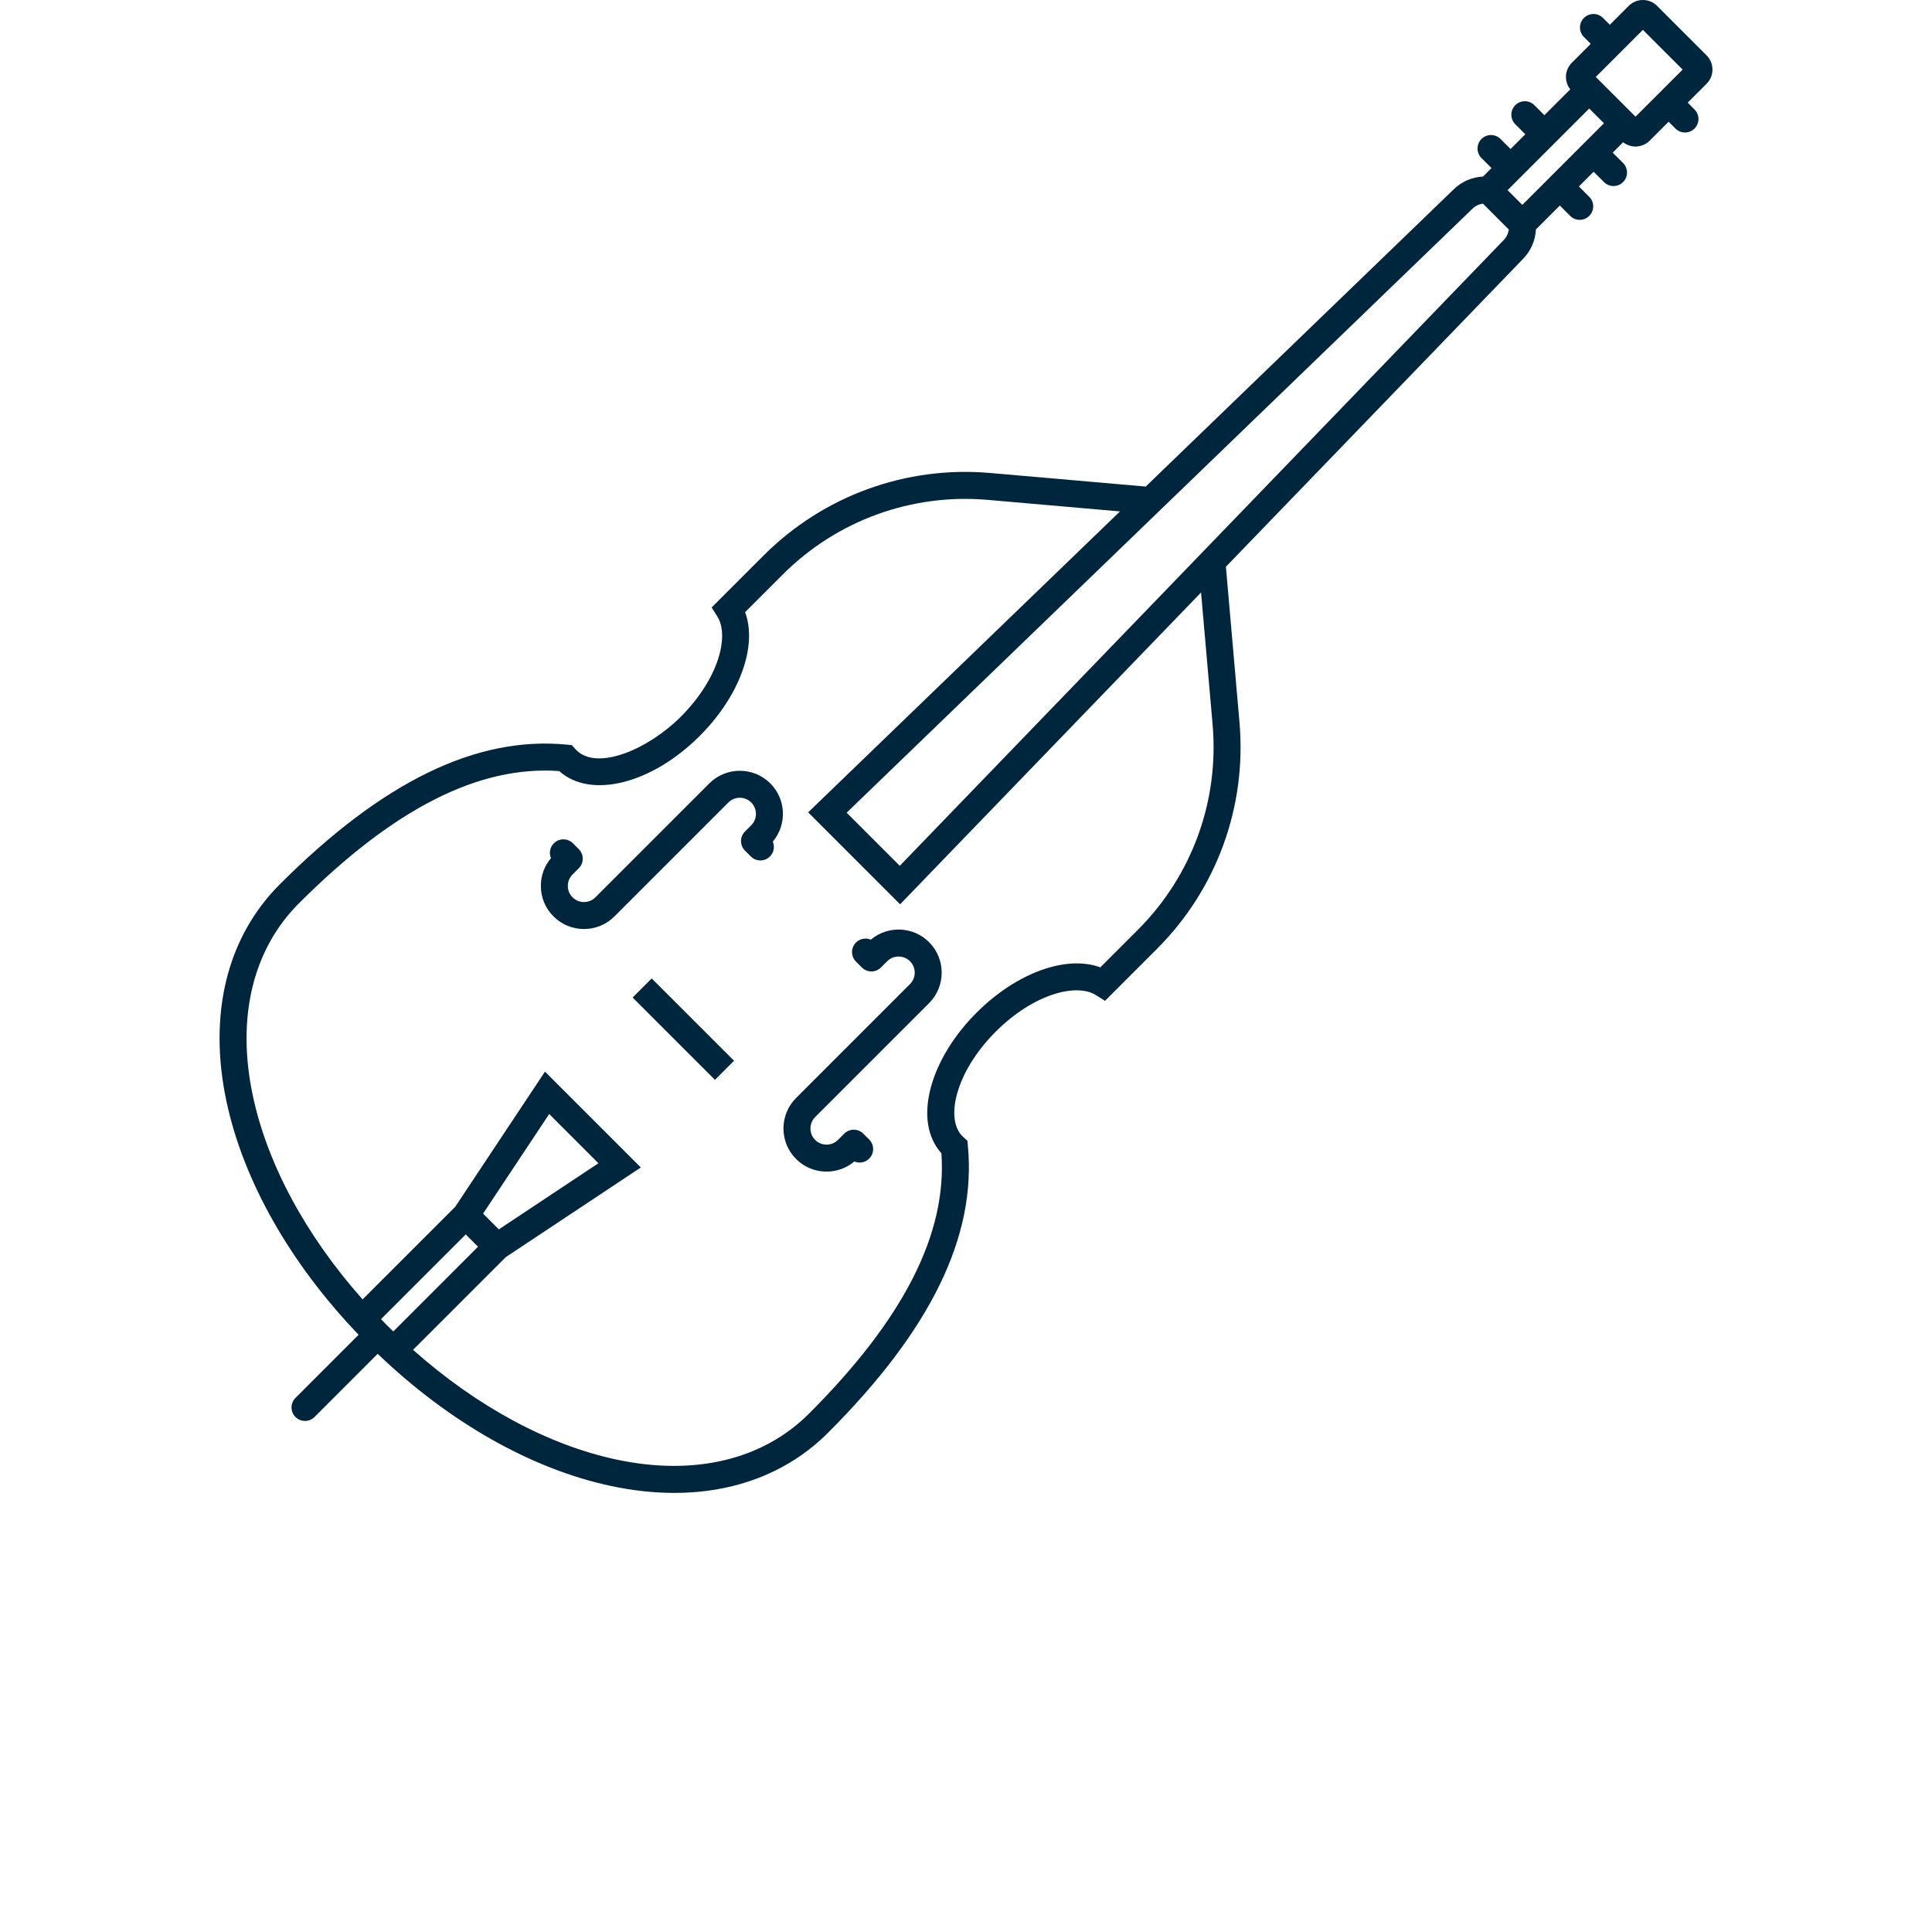
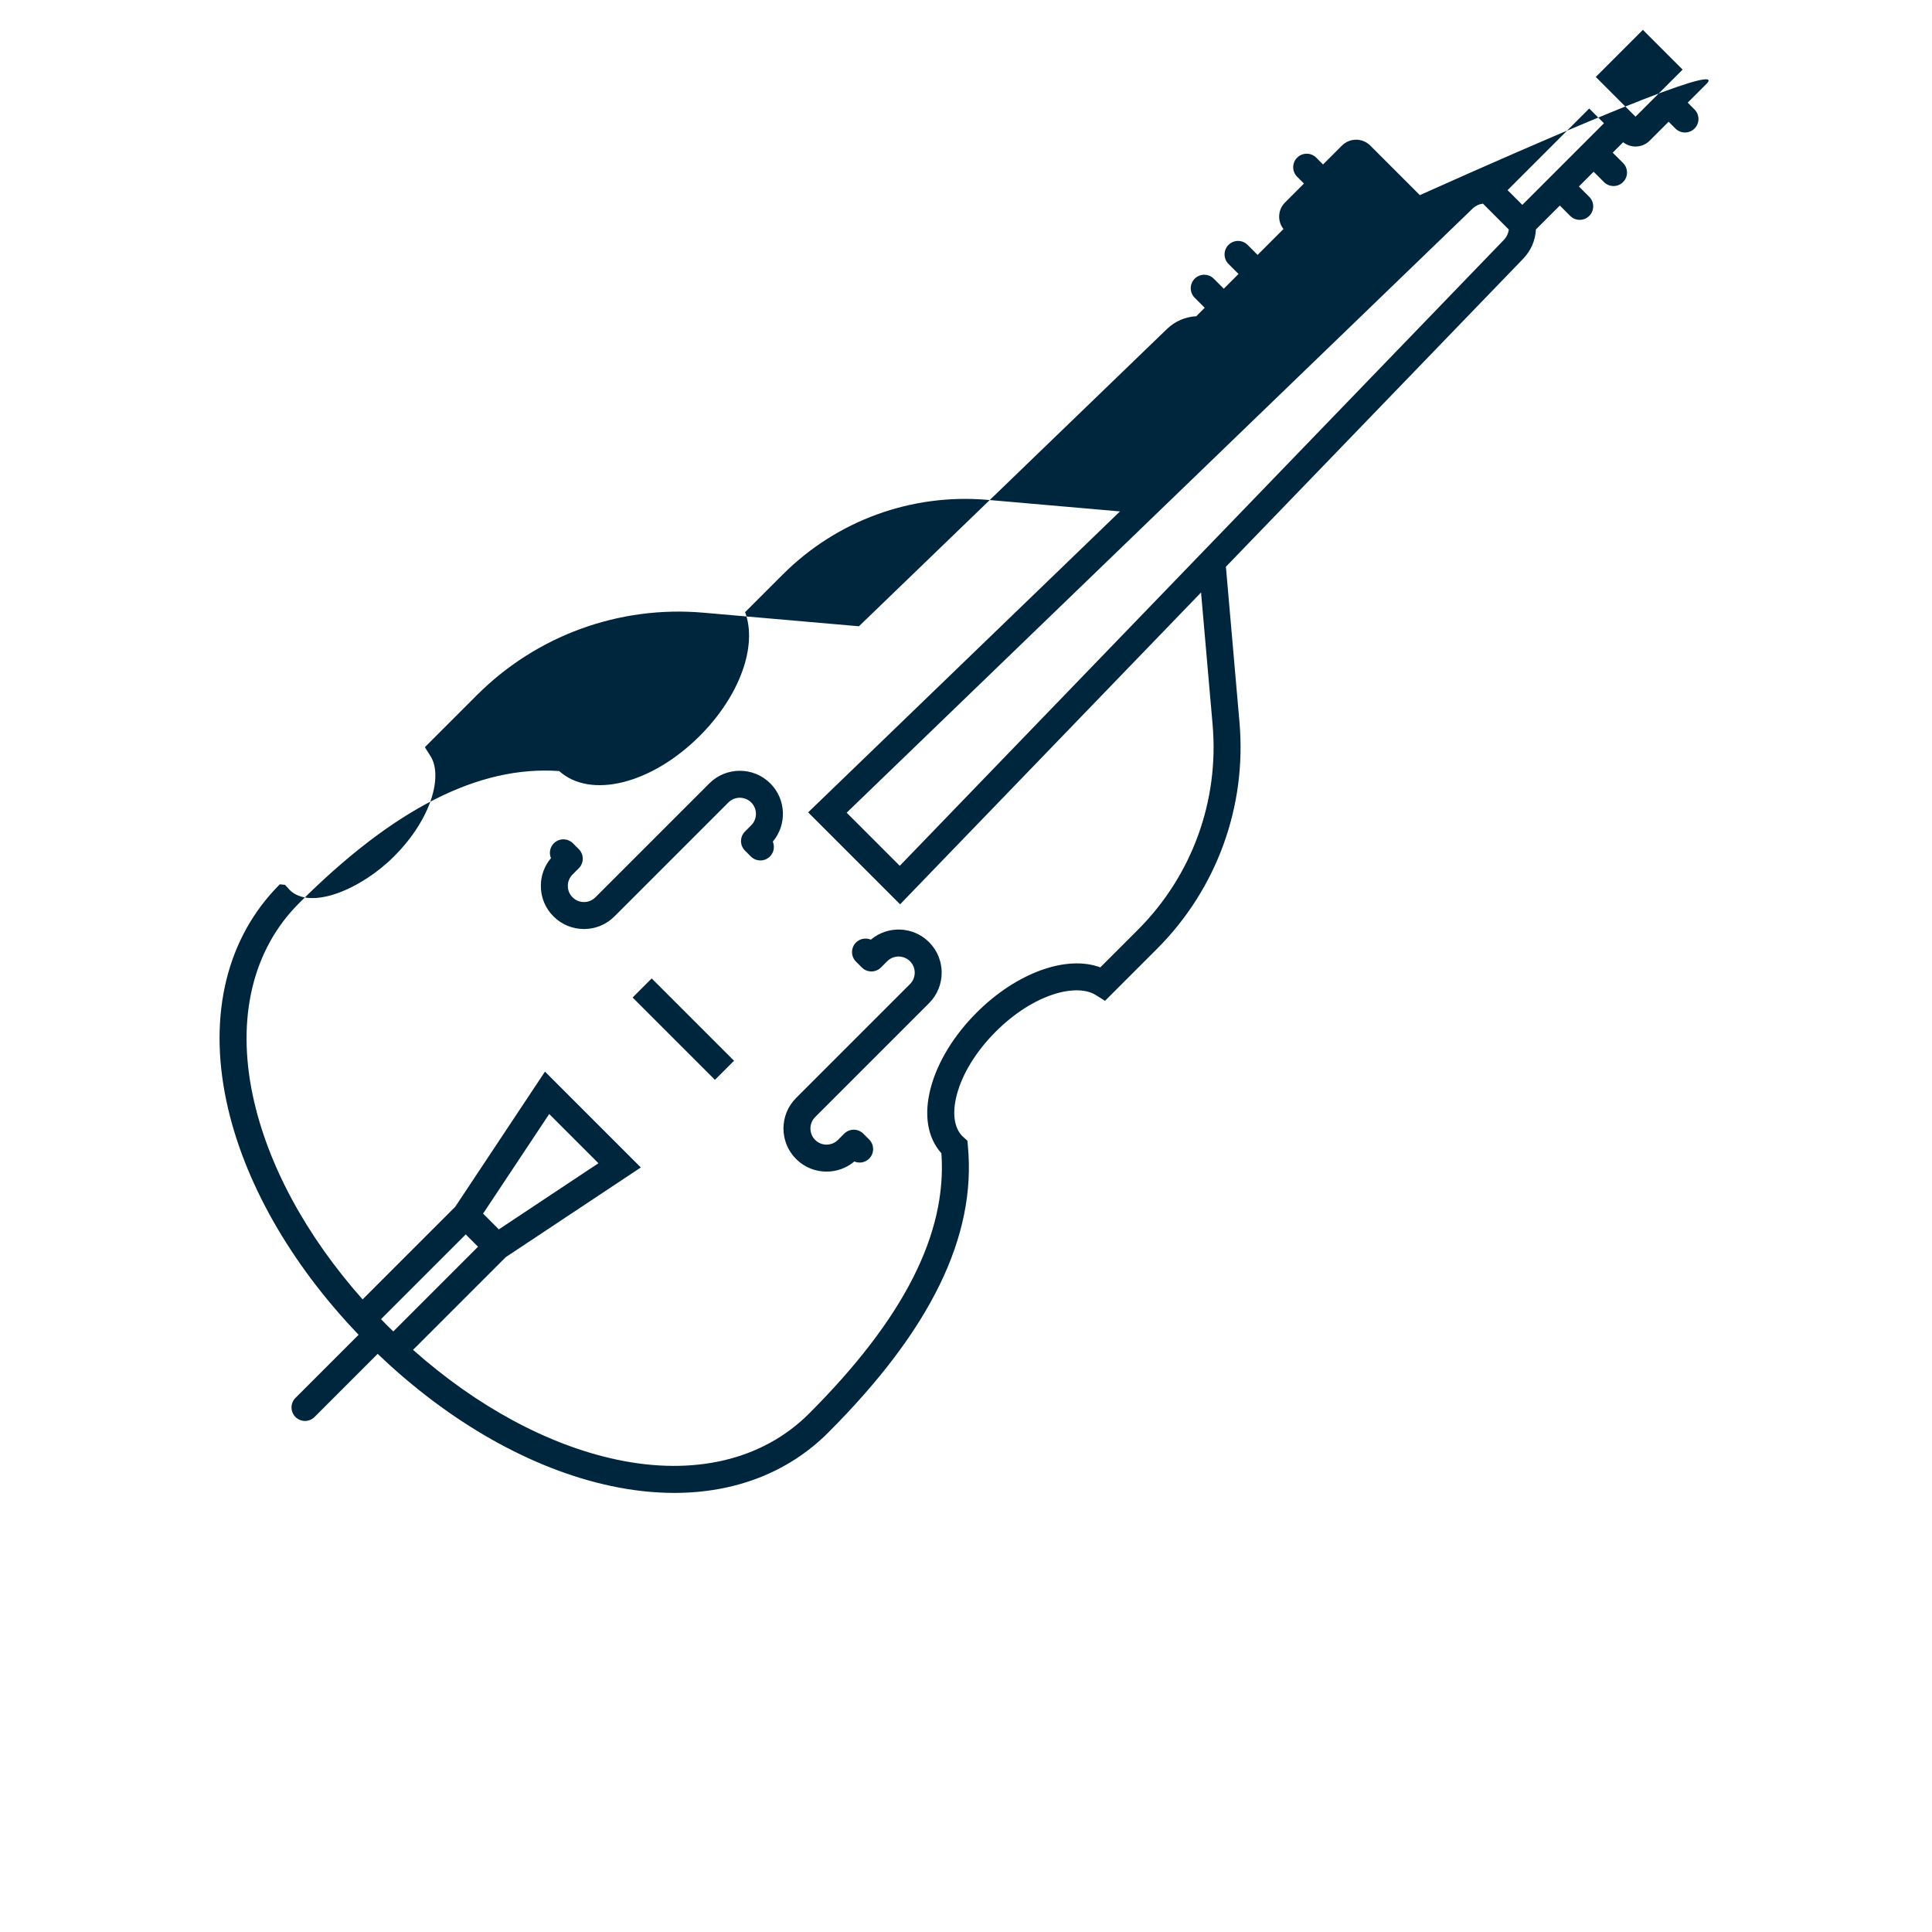
<svg xmlns="http://www.w3.org/2000/svg" version="1.1" id="Layer_1" x="0px" y="0px" width="512px" height="512px" viewBox="0 0 512 512" enable-background="new 0 0 512 512" xml:space="preserve">
-   <path fill="#00263E" d="M172.709,259.296l21.817,21.817l-5.055,5.056l-21.818-21.817L172.709,259.296z M452.269,22.196l-5.013,5.012  l1.807,1.805c1.396,1.396,1.396,3.659,0,5.056c-0.699,0.697-1.613,1.046-2.528,1.046s-1.83-0.349-2.528-1.046l-1.806-1.806  l-5.014,5.014c-1.003,1.001-2.336,1.554-3.754,1.554c-1.205,0-2.35-0.404-3.282-1.141l-2.766,2.765l2.744,2.746  c1.396,1.396,1.396,3.658,0,5.055c-0.698,0.697-1.612,1.047-2.527,1.047s-1.83-0.349-2.527-1.047l-2.745-2.745l-3.906,3.906  l2.745,2.746c1.396,1.396,1.396,3.658,0,5.055c-0.699,0.697-1.613,1.046-2.527,1.046c-0.916,0-1.83-0.348-2.528-1.046l-2.745-2.745  l-6.334,6.333c-0.145,2.883-1.323,5.633-3.358,7.744l-78.8,81.645l3.599,41.22c1.944,22.32-6.024,44.205-21.861,60.042  l-13.777,13.777l-2.414-1.521c-5.083-3.203-16.411-0.445-26.566,9.71c-5.111,5.111-8.757,11.005-10.263,16.593  c-1.3,4.824-0.774,8.863,1.442,11.08c0.088,0.086,1.326,1.191,1.326,1.191l0.133,1.393c2.288,23.929-9.825,48.785-37.031,75.992  c-10.513,10.512-24.633,15.965-40.773,15.965c-5.377,0-10.977-0.605-16.742-1.829c-21.076-4.476-42.92-16.877-61.858-35.024  l-16.734,16.734c-0.699,0.696-1.613,1.046-2.527,1.046c-0.915,0-1.83-0.349-2.528-1.046c-1.396-1.396-1.396-3.658,0-5.055  l16.734-16.734c-18.145-18.936-30.545-40.779-35.021-61.855c-4.9-23.078,0.117-43.504,14.133-57.519  c27.209-27.21,52.067-39.315,76.001-37.024l1.392,0.134c0,0,1.105,1.239,1.195,1.329c5.547,5.547,19.031-0.202,27.661-8.833  c10.155-10.155,12.916-21.479,9.718-26.559l-1.52-2.415l13.775-13.776c15.844-15.844,37.729-23.813,60.042-21.863l41.216,3.598  l81.648-78.799c2.109-2.036,4.859-3.214,7.743-3.359l2.242-2.243l-2.653-2.654c-1.396-1.396-1.396-3.658,0-5.055  c1.396-1.396,3.658-1.396,5.055,0l2.654,2.654l3.906-3.906l-2.654-2.654c-1.396-1.396-1.396-3.659,0-5.055  c1.396-1.396,3.658-1.396,5.055,0l2.654,2.654l6.855-6.856c-0.737-0.931-1.142-2.076-1.142-3.283c0-1.417,0.553-2.751,1.556-3.754  l5.014-5.014l-1.805-1.806c-1.396-1.396-1.396-3.658,0-5.055c1.396-1.396,3.658-1.396,5.055,0l1.806,1.806l5.012-5.012  c1.004-1,2.336-1.553,3.755-1.553c1.417,0,2.749,0.552,3.752,1.554l13.134,13.133C454.336,16.758,454.335,20.125,452.269,22.196z   M104.232,352.844l22.451-22.451l-3.259-3.259l-22.451,22.45c0.535,0.553,1.059,1.109,1.604,1.655  C103.124,351.784,103.681,352.309,104.232,352.844z M321.353,192.034l-3.061-35.021l-79.755,82.638l-24.366-24.367l82.636-79.753  l-35.02-3.058c-20.2-1.765-40.019,5.449-54.364,19.795l-9.965,9.963c3.32,8.927-1.377,22.152-12.01,32.785  c-12.793,12.792-28.965,16.777-37.252,9.325c-21.3-1.527-43.89,9.96-68.996,35.068c-12.245,12.245-16.576,30.349-12.195,50.978  c3.863,18.184,14.087,37.072,29.088,53.967l24.552-24.551l23.78-35.813l25.4,25.402l-35.813,23.779l-24.551,24.551  c16.898,15.004,35.787,25.23,53.97,29.09c20.627,4.379,38.731,0.047,50.976-12.197c25.104-25.105,36.592-47.69,35.075-68.989  c-3.728-4.141-4.722-10.311-2.792-17.472c1.826-6.777,6.128-13.805,12.11-19.788c10.635-10.634,23.865-15.33,32.795-12.003  l9.962-9.963C315.898,232.06,323.114,212.245,321.353,192.034z M132.197,325.797l26.396-17.525l-13.047-13.047l-17.526,26.395  L132.197,325.797z M399.855,60.83l-6.862-6.863c-1.025,0.134-1.993,0.591-2.753,1.325L224.373,215.372l14.075,14.076L398.53,63.583  C399.264,62.822,399.72,61.855,399.855,60.83z M425.066,32.663l-3.906-3.906l-21.634,21.634l3.906,3.906L425.066,32.663z   M445.91,18.441l-10.529-10.53l-12.479,12.478l10.53,10.53L445.91,18.441z M204.142,207.609c-4.457-4.456-11.709-4.458-16.167,0  l-30.188,30.188c-0.809,0.809-1.884,1.255-3.029,1.255c-1.145,0-2.218-0.446-3.028-1.255c-0.807-0.807-1.251-1.879-1.251-3.021  c0-1.141,0.444-2.214,1.251-3.021l1.659-1.66c1.396-1.396,1.396-3.658,0-5.054l-1.559-1.558c-1.395-1.396-3.657-1.396-5.055,0  c-1.063,1.063-1.317,2.63-0.761,3.934c-1.739,2.057-2.686,4.636-2.686,7.36c0,3.051,1.188,5.919,3.345,8.075  c2.158,2.16,5.03,3.349,8.083,3.349c3.054,0,5.925-1.189,8.083-3.349l30.188-30.187c1.67-1.67,4.387-1.67,6.056,0  c1.666,1.666,1.666,4.376,0,6.042l-1.659,1.659c-1.396,1.396-1.396,3.659,0,5.055l1.559,1.559c1.396,1.396,3.659,1.396,5.055,0  c1.063-1.064,1.316-2.63,0.76-3.935C208.582,218.562,208.364,211.83,204.142,207.609z M230.779,249.021  c-1.305-0.557-2.872-0.305-3.936,0.76c-1.396,1.396-1.396,3.658,0,5.055l1.559,1.559c0.671,0.67,1.579,1.047,2.527,1.047  s1.857-0.376,2.527-1.046l1.659-1.659c1.665-1.666,4.376-1.666,6.042,0c1.67,1.67,1.67,4.387,0,6.055l-30.188,30.188  c-4.457,4.458-4.457,11.71,0,16.167c2.228,2.226,5.152,3.34,8.076,3.34c2.621,0,5.241-0.894,7.359-2.682  c1.305,0.559,2.871,0.305,3.935-0.76c1.396-1.396,1.396-3.659,0-5.055l-1.559-1.559c-1.396-1.396-3.659-1.396-5.056,0l-1.659,1.659  c-1.665,1.665-4.376,1.665-6.041,0c-1.67-1.671-1.67-4.387,0-6.056l30.188-30.188c4.458-4.457,4.458-11.709,0-16.167  C241.991,245.458,235.261,245.239,230.779,249.021z" />
+   <path fill="#00263E" d="M172.709,259.296l21.817,21.817l-5.055,5.056l-21.818-21.817L172.709,259.296z M452.269,22.196l-5.013,5.012  l1.807,1.805c1.396,1.396,1.396,3.659,0,5.056c-0.699,0.697-1.613,1.046-2.528,1.046s-1.83-0.349-2.528-1.046l-1.806-1.806  l-5.014,5.014c-1.003,1.001-2.336,1.554-3.754,1.554c-1.205,0-2.35-0.404-3.282-1.141l-2.766,2.765l2.744,2.746  c1.396,1.396,1.396,3.658,0,5.055c-0.698,0.697-1.612,1.047-2.527,1.047s-1.83-0.349-2.527-1.047l-2.745-2.745l-3.906,3.906  l2.745,2.746c1.396,1.396,1.396,3.658,0,5.055c-0.699,0.697-1.613,1.046-2.527,1.046c-0.916,0-1.83-0.348-2.528-1.046l-2.745-2.745  l-6.334,6.333c-0.145,2.883-1.323,5.633-3.358,7.744l-78.8,81.645l3.599,41.22c1.944,22.32-6.024,44.205-21.861,60.042  l-13.777,13.777l-2.414-1.521c-5.083-3.203-16.411-0.445-26.566,9.71c-5.111,5.111-8.757,11.005-10.263,16.593  c-1.3,4.824-0.774,8.863,1.442,11.08c0.088,0.086,1.326,1.191,1.326,1.191l0.133,1.393c2.288,23.929-9.825,48.785-37.031,75.992  c-10.513,10.512-24.633,15.965-40.773,15.965c-5.377,0-10.977-0.605-16.742-1.829c-21.076-4.476-42.92-16.877-61.858-35.024  l-16.734,16.734c-0.699,0.696-1.613,1.046-2.527,1.046c-0.915,0-1.83-0.349-2.528-1.046c-1.396-1.396-1.396-3.658,0-5.055  l16.734-16.734c-18.145-18.936-30.545-40.779-35.021-61.855c-4.9-23.078,0.117-43.504,14.133-57.519  l1.392,0.134c0,0,1.105,1.239,1.195,1.329c5.547,5.547,19.031-0.202,27.661-8.833  c10.155-10.155,12.916-21.479,9.718-26.559l-1.52-2.415l13.775-13.776c15.844-15.844,37.729-23.813,60.042-21.863l41.216,3.598  l81.648-78.799c2.109-2.036,4.859-3.214,7.743-3.359l2.242-2.243l-2.653-2.654c-1.396-1.396-1.396-3.658,0-5.055  c1.396-1.396,3.658-1.396,5.055,0l2.654,2.654l3.906-3.906l-2.654-2.654c-1.396-1.396-1.396-3.659,0-5.055  c1.396-1.396,3.658-1.396,5.055,0l2.654,2.654l6.855-6.856c-0.737-0.931-1.142-2.076-1.142-3.283c0-1.417,0.553-2.751,1.556-3.754  l5.014-5.014l-1.805-1.806c-1.396-1.396-1.396-3.658,0-5.055c1.396-1.396,3.658-1.396,5.055,0l1.806,1.806l5.012-5.012  c1.004-1,2.336-1.553,3.755-1.553c1.417,0,2.749,0.552,3.752,1.554l13.134,13.133C454.336,16.758,454.335,20.125,452.269,22.196z   M104.232,352.844l22.451-22.451l-3.259-3.259l-22.451,22.45c0.535,0.553,1.059,1.109,1.604,1.655  C103.124,351.784,103.681,352.309,104.232,352.844z M321.353,192.034l-3.061-35.021l-79.755,82.638l-24.366-24.367l82.636-79.753  l-35.02-3.058c-20.2-1.765-40.019,5.449-54.364,19.795l-9.965,9.963c3.32,8.927-1.377,22.152-12.01,32.785  c-12.793,12.792-28.965,16.777-37.252,9.325c-21.3-1.527-43.89,9.96-68.996,35.068c-12.245,12.245-16.576,30.349-12.195,50.978  c3.863,18.184,14.087,37.072,29.088,53.967l24.552-24.551l23.78-35.813l25.4,25.402l-35.813,23.779l-24.551,24.551  c16.898,15.004,35.787,25.23,53.97,29.09c20.627,4.379,38.731,0.047,50.976-12.197c25.104-25.105,36.592-47.69,35.075-68.989  c-3.728-4.141-4.722-10.311-2.792-17.472c1.826-6.777,6.128-13.805,12.11-19.788c10.635-10.634,23.865-15.33,32.795-12.003  l9.962-9.963C315.898,232.06,323.114,212.245,321.353,192.034z M132.197,325.797l26.396-17.525l-13.047-13.047l-17.526,26.395  L132.197,325.797z M399.855,60.83l-6.862-6.863c-1.025,0.134-1.993,0.591-2.753,1.325L224.373,215.372l14.075,14.076L398.53,63.583  C399.264,62.822,399.72,61.855,399.855,60.83z M425.066,32.663l-3.906-3.906l-21.634,21.634l3.906,3.906L425.066,32.663z   M445.91,18.441l-10.529-10.53l-12.479,12.478l10.53,10.53L445.91,18.441z M204.142,207.609c-4.457-4.456-11.709-4.458-16.167,0  l-30.188,30.188c-0.809,0.809-1.884,1.255-3.029,1.255c-1.145,0-2.218-0.446-3.028-1.255c-0.807-0.807-1.251-1.879-1.251-3.021  c0-1.141,0.444-2.214,1.251-3.021l1.659-1.66c1.396-1.396,1.396-3.658,0-5.054l-1.559-1.558c-1.395-1.396-3.657-1.396-5.055,0  c-1.063,1.063-1.317,2.63-0.761,3.934c-1.739,2.057-2.686,4.636-2.686,7.36c0,3.051,1.188,5.919,3.345,8.075  c2.158,2.16,5.03,3.349,8.083,3.349c3.054,0,5.925-1.189,8.083-3.349l30.188-30.187c1.67-1.67,4.387-1.67,6.056,0  c1.666,1.666,1.666,4.376,0,6.042l-1.659,1.659c-1.396,1.396-1.396,3.659,0,5.055l1.559,1.559c1.396,1.396,3.659,1.396,5.055,0  c1.063-1.064,1.316-2.63,0.76-3.935C208.582,218.562,208.364,211.83,204.142,207.609z M230.779,249.021  c-1.305-0.557-2.872-0.305-3.936,0.76c-1.396,1.396-1.396,3.658,0,5.055l1.559,1.559c0.671,0.67,1.579,1.047,2.527,1.047  s1.857-0.376,2.527-1.046l1.659-1.659c1.665-1.666,4.376-1.666,6.042,0c1.67,1.67,1.67,4.387,0,6.055l-30.188,30.188  c-4.457,4.458-4.457,11.71,0,16.167c2.228,2.226,5.152,3.34,8.076,3.34c2.621,0,5.241-0.894,7.359-2.682  c1.305,0.559,2.871,0.305,3.935-0.76c1.396-1.396,1.396-3.659,0-5.055l-1.559-1.559c-1.396-1.396-3.659-1.396-5.056,0l-1.659,1.659  c-1.665,1.665-4.376,1.665-6.041,0c-1.67-1.671-1.67-4.387,0-6.056l30.188-30.188c4.458-4.457,4.458-11.709,0-16.167  C241.991,245.458,235.261,245.239,230.779,249.021z" />
</svg>